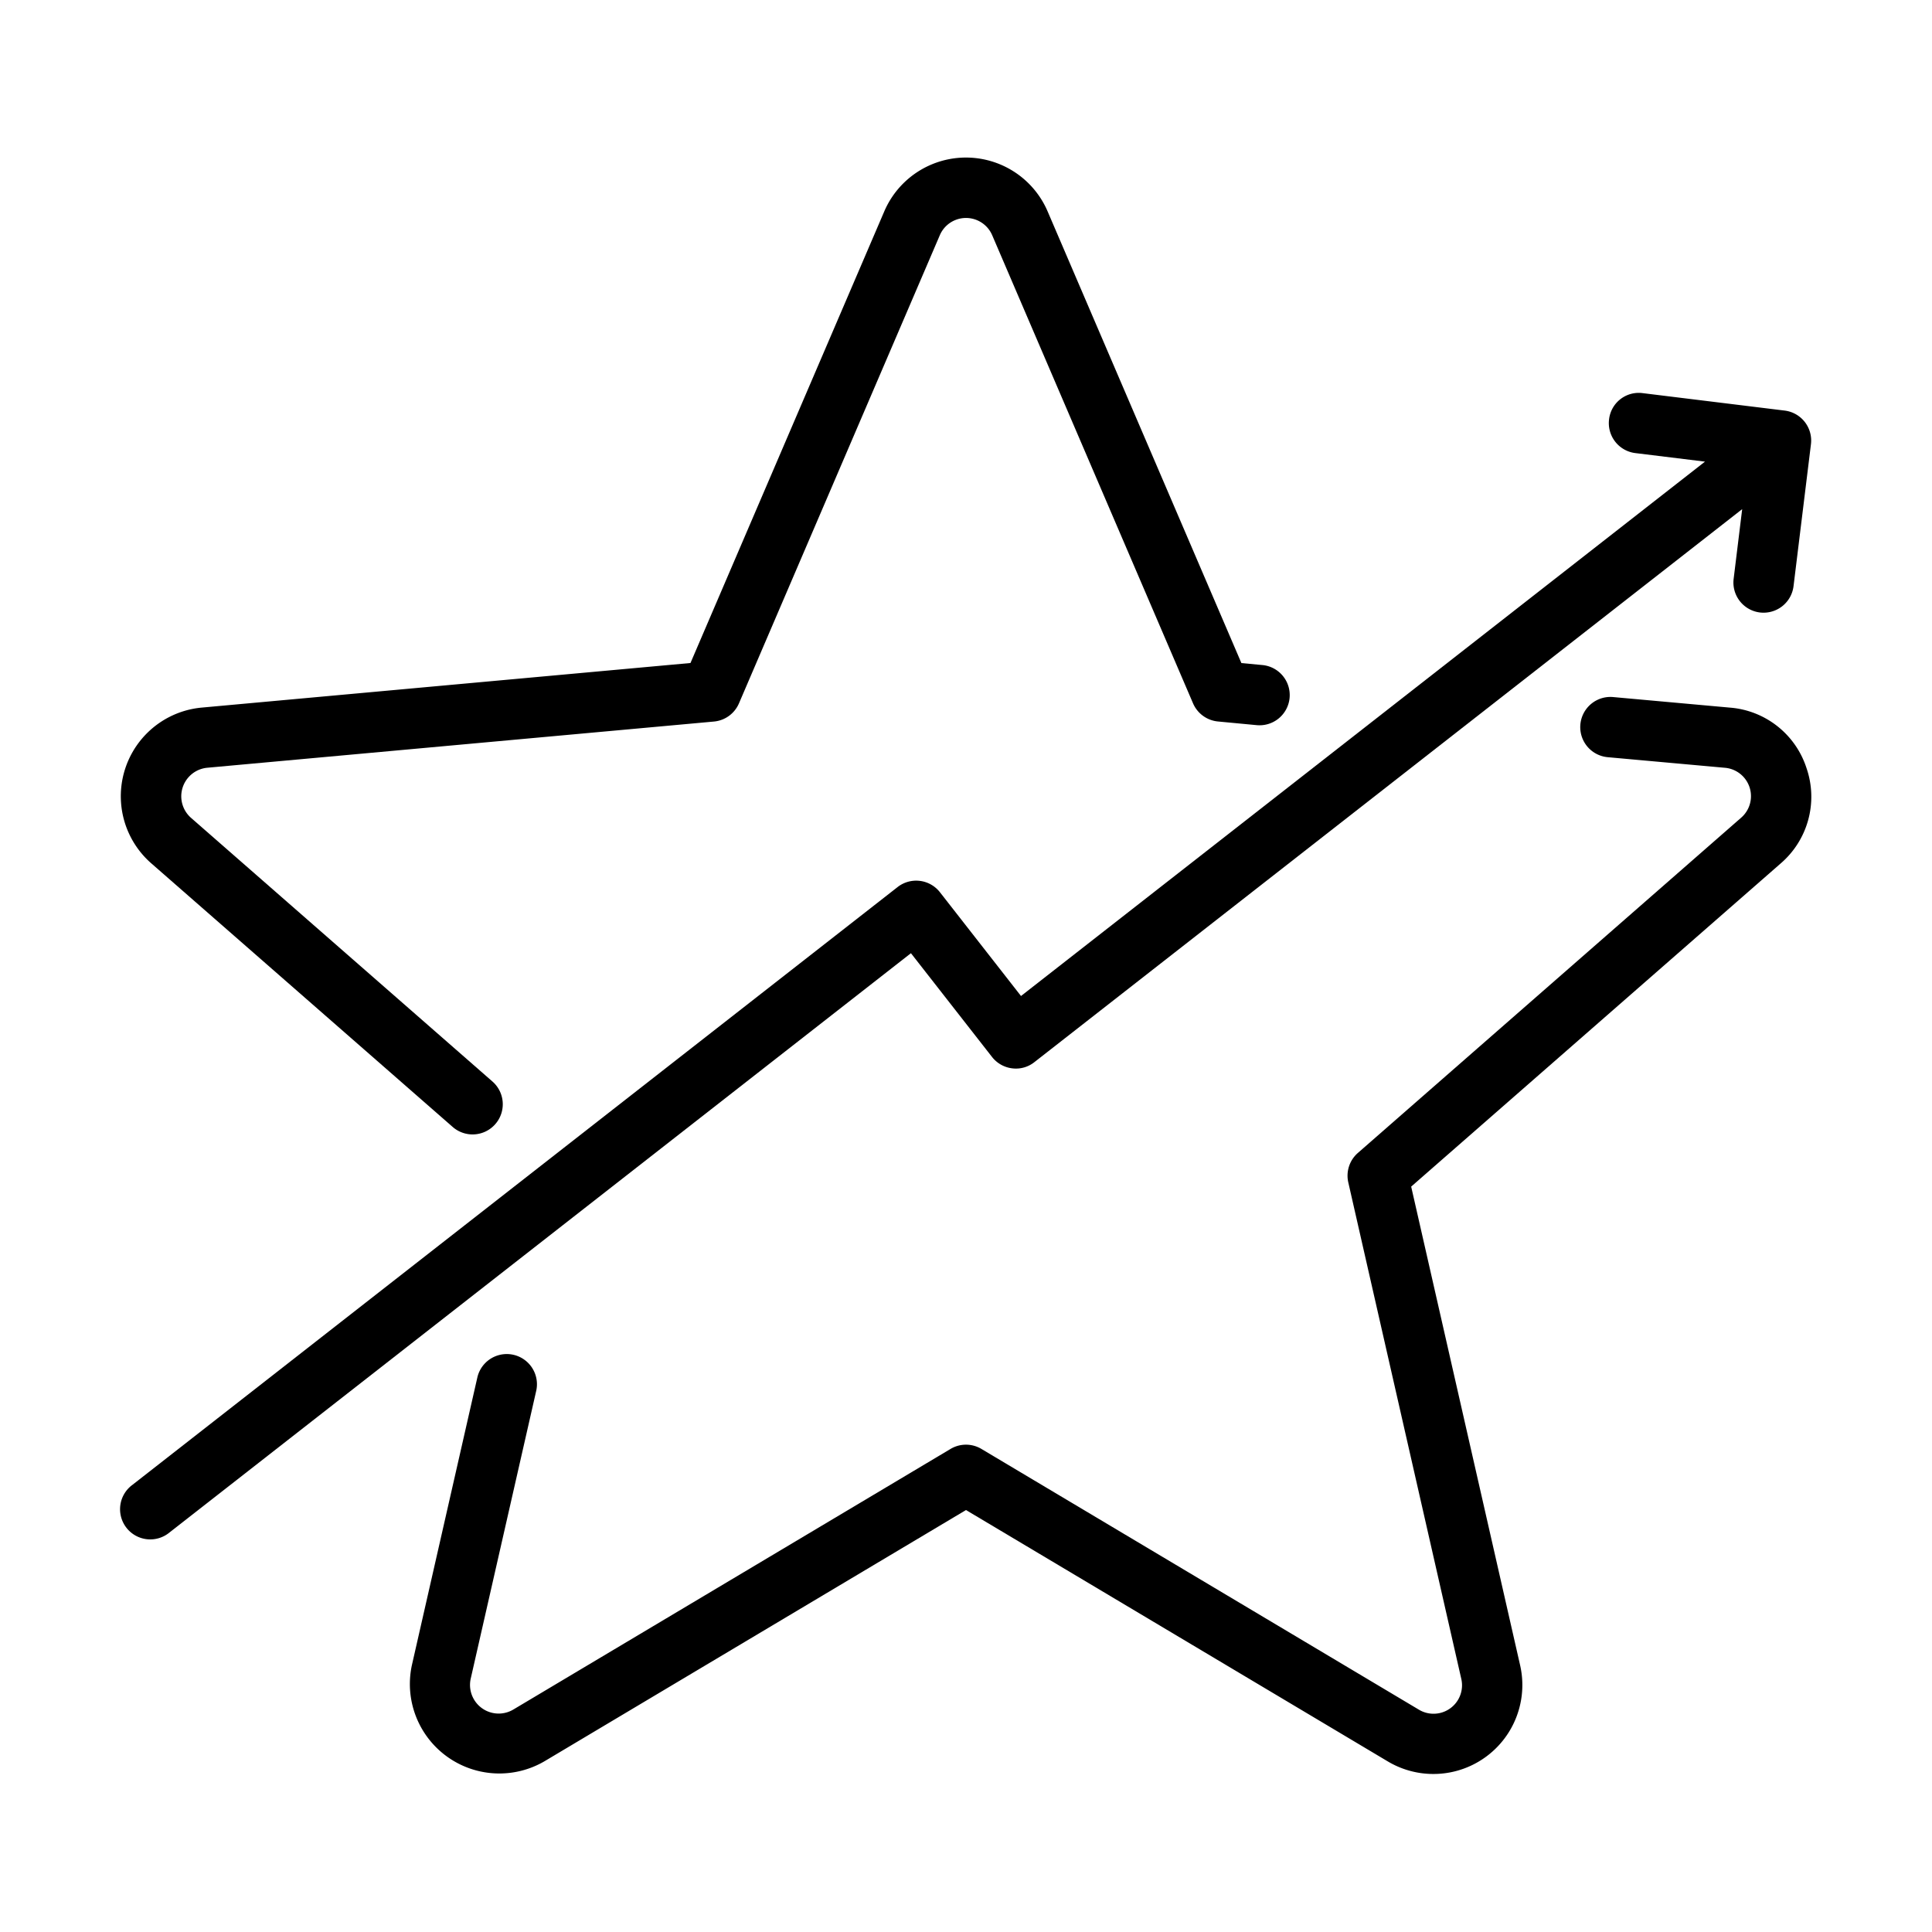
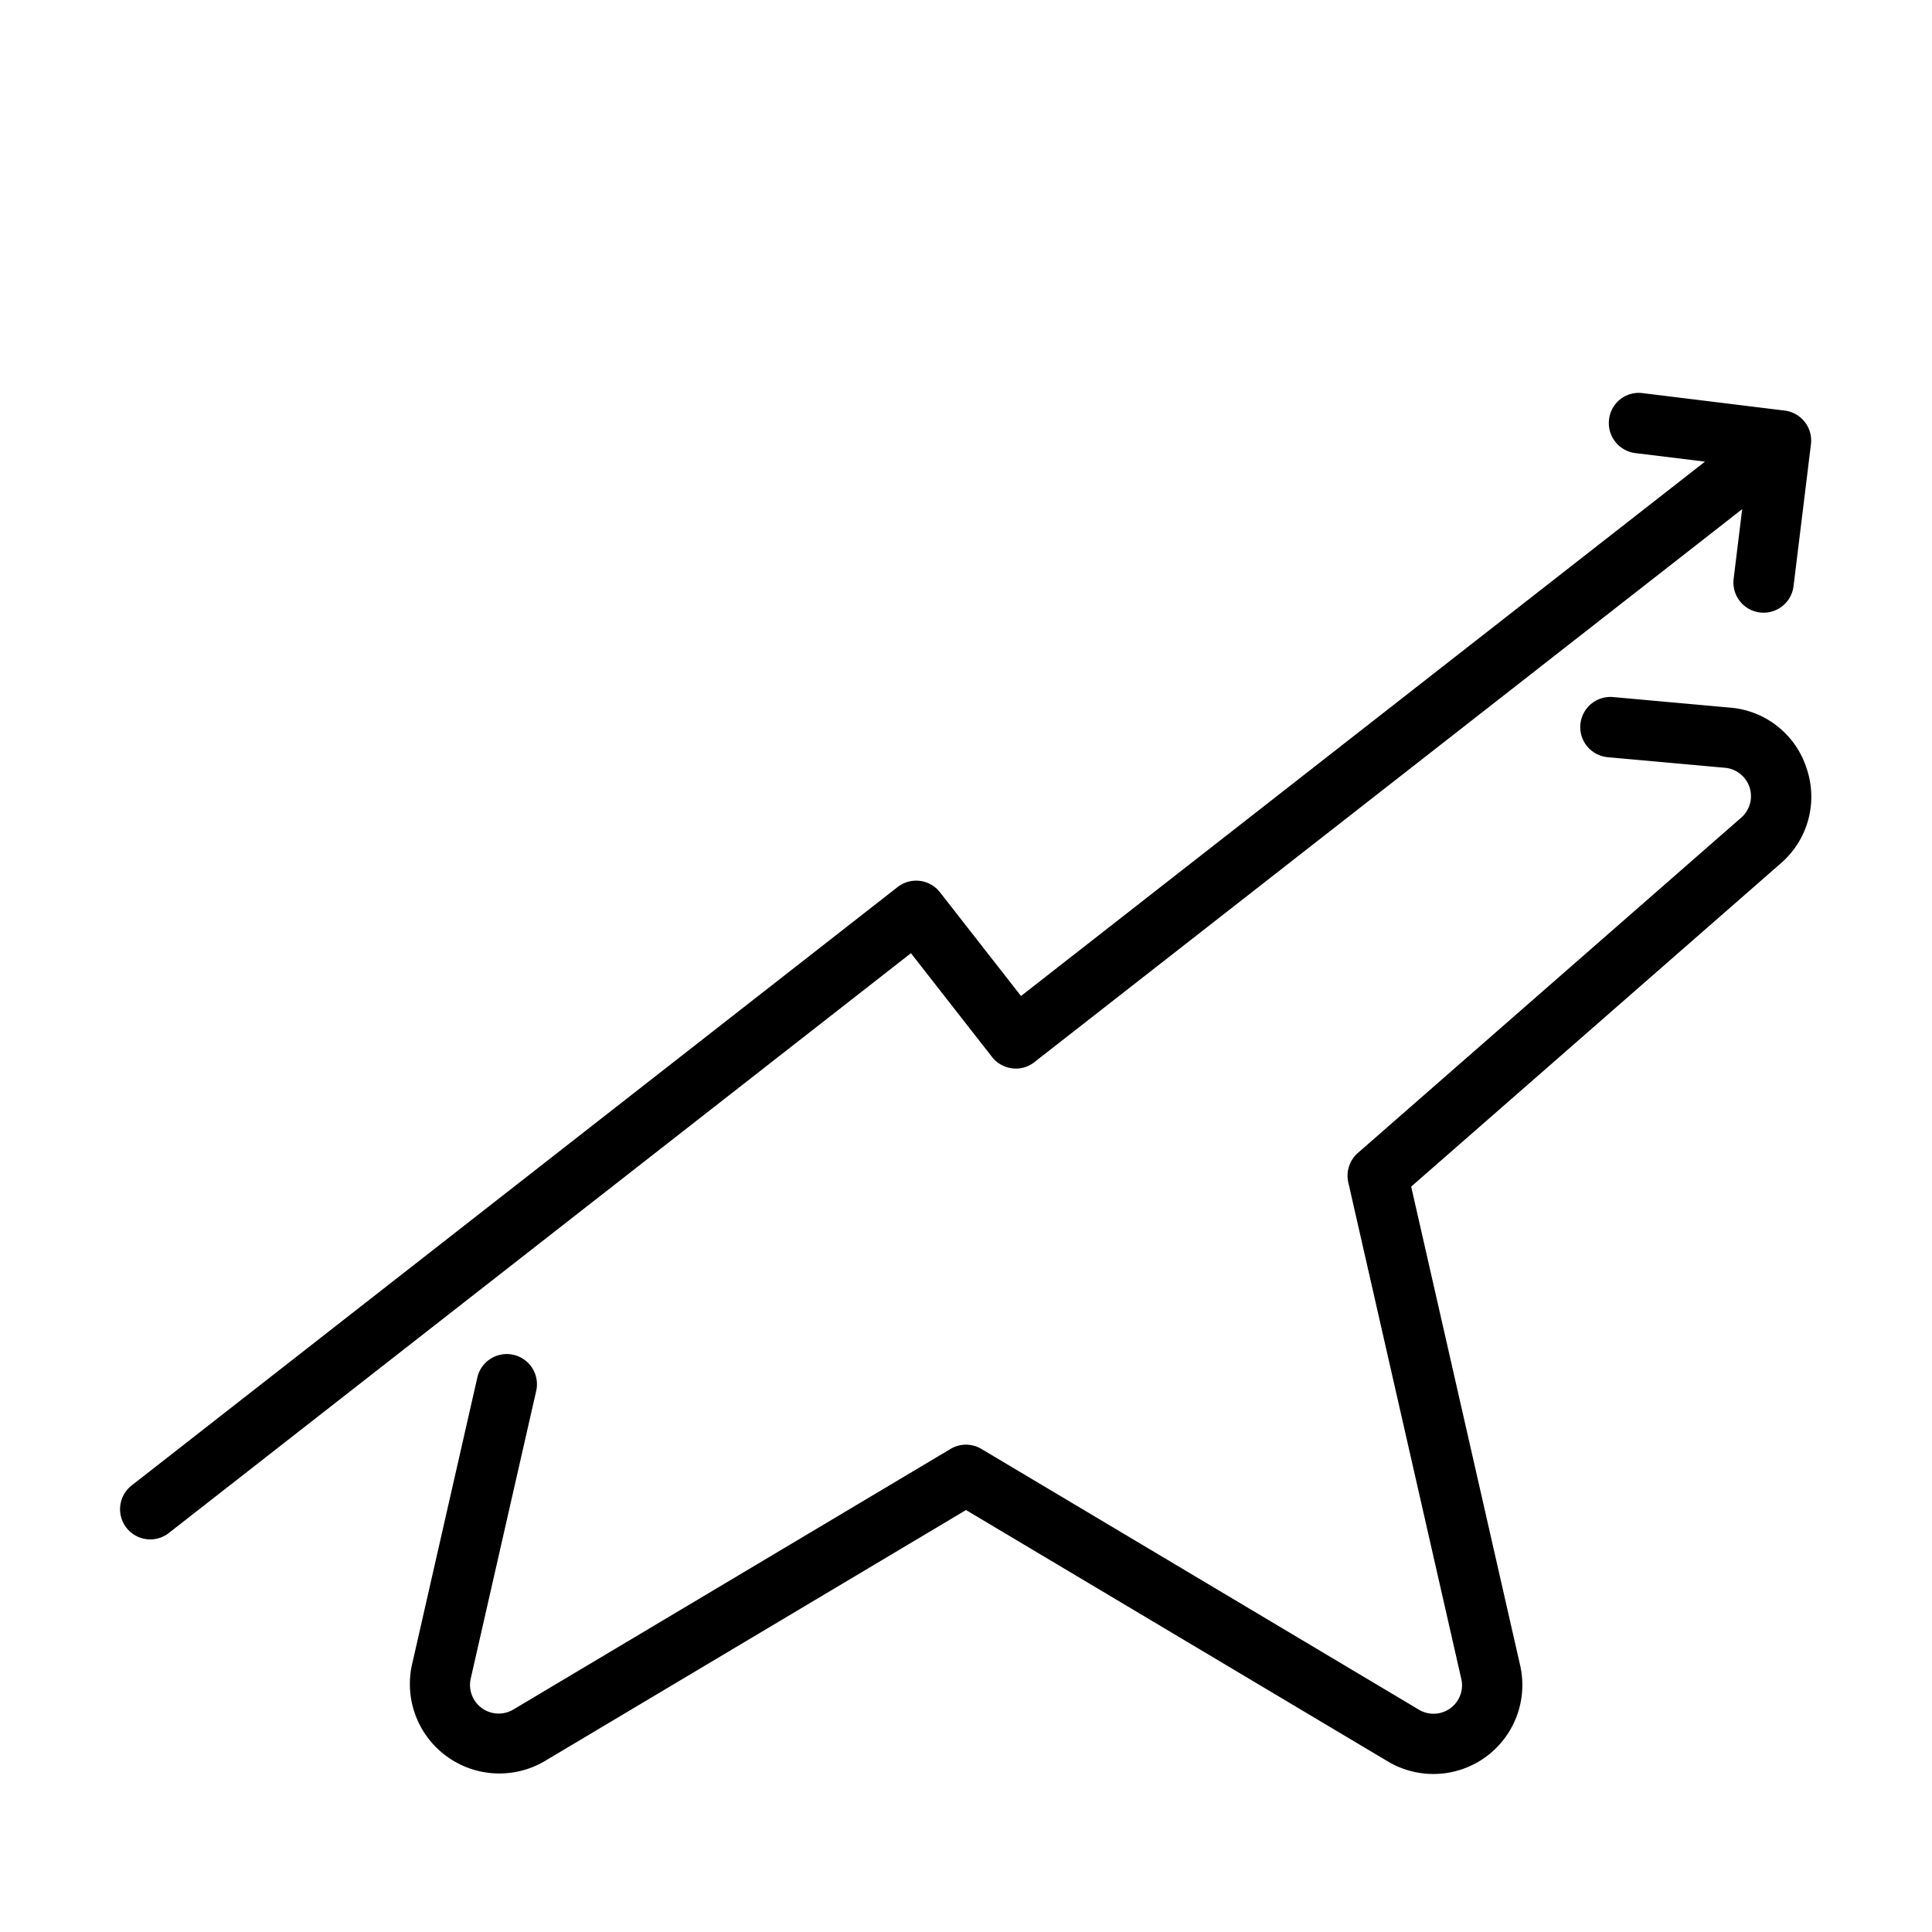
<svg xmlns="http://www.w3.org/2000/svg" id="line_copy" viewBox="0 0 64 64" data-name="line copy">
-   <path d="m14.993 37.329a1 1 0 1 0 1.316-1.506l-9.979-8.729a.95.95 0 0 1 .542-1.662l16.779-1.53a1.001 1.001 0 0 0 .828-.602l6.652-15.504a.944.944 0 0 1 1.74.004l6.65 15.499a1.001 1.001 0 0 0 .825.601l1.269.12a1 1 0 1 0 .187-1.991l-.679-.064-6.414-14.95a2.944 2.944 0 0 0 -5.42-.004l-6.416 14.952-16.181 1.476a2.95 2.95 0 0 0 -1.682 5.159z" />
  <path d="m59.848 25.46a2.904 2.904 0 0 0 -2.54-2.019l-3.87-.35a1 1 0 0 0 -.18 1.992l3.873.35a.944.944 0 0 1 .539 1.661l-12.69 11.1a1 1 0 0 0 -.316.975l3.739 16.428a.943.943 0 0 1 -1.412 1.031l-14.48-8.63a.997.997 0 0 0 -1.023 0l-14.479 8.63a.949.949 0 0 1 -1.414-1.029l2.171-9.54a1 1 0 0 0 -1.95-.443l-2.171 9.541a2.964 2.964 0 0 0 4.387 3.19l13.968-8.325 13.969 8.325a2.947 2.947 0 0 0 4.385-3.192l-3.607-15.847 12.242-10.707a2.912 2.912 0 0 0 .86-3.139z" />
  <path d="m32.862 35.013a1 1 0 0 0 .666.377.98.98 0 0 0 .737-.205l23.447-18.319-.283 2.309a1.0 1 0 0 0 .87 1.114 1.066 1.066 0 0 0 .123.007 1.0 1 0 0 0 .991-.878l.577-4.703a1.0 1 0 0 0 -.87-1.114l-4.704-.578a.99.99 0 0 0 -1.114.871 1 1 0 0 0 .87 1.115l2.308.283-22.658 17.702-2.685-3.437a.999.999 0 0 0 -1.403-.172l-25.349 19.804a1.0 1 0 1 0 1.23 1.576l24.561-19.189z" />
</svg>